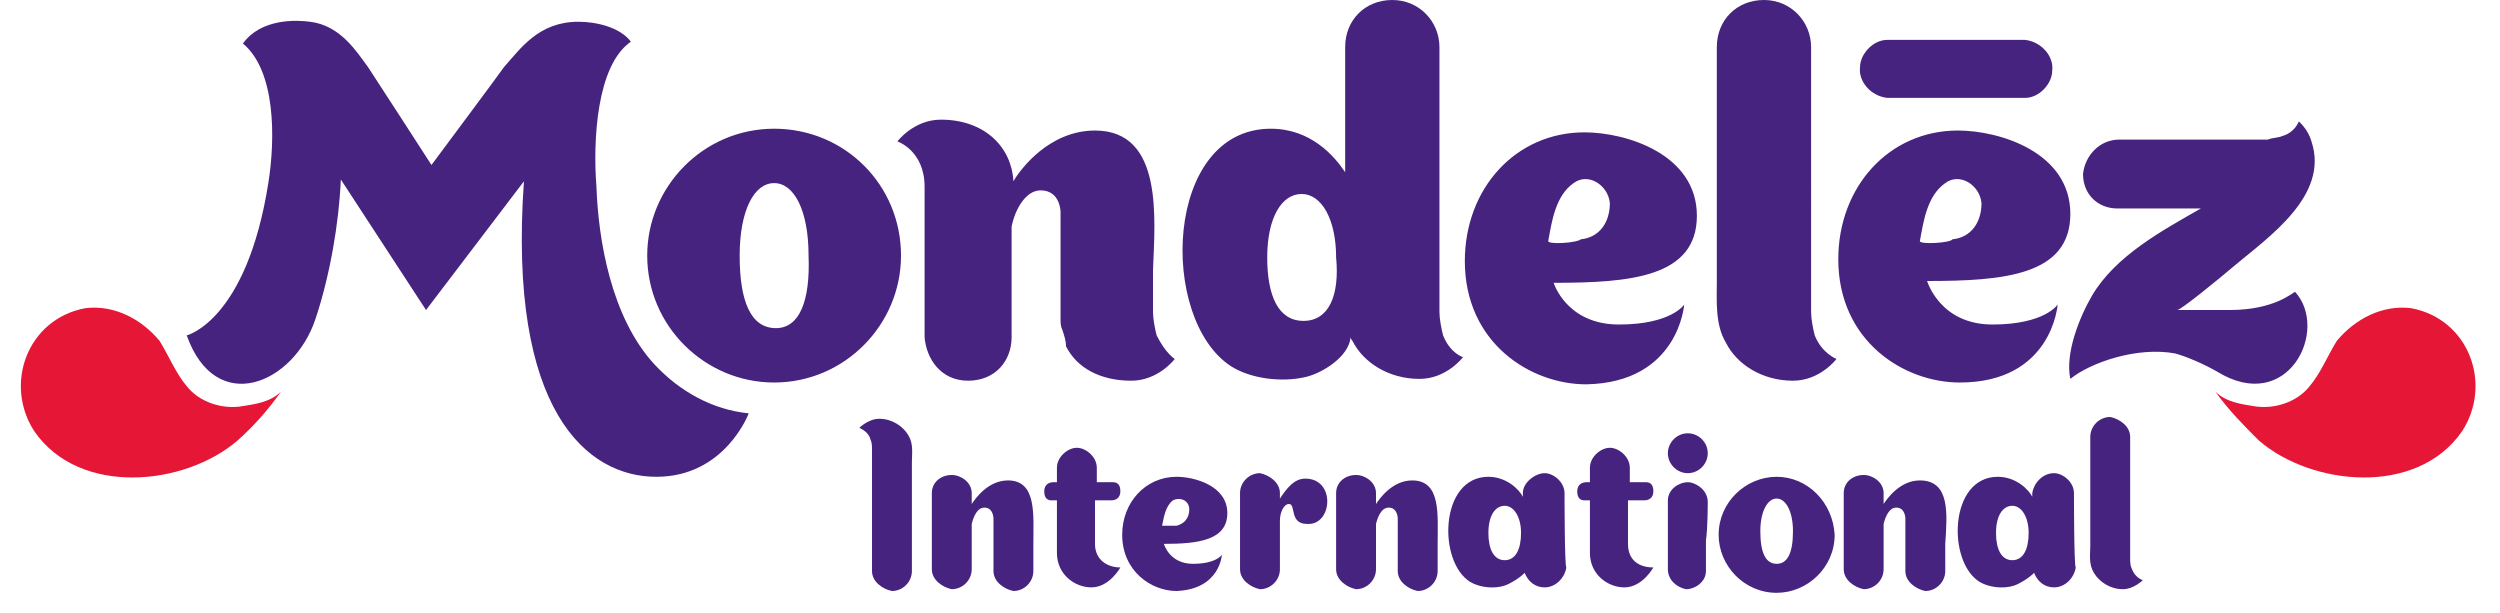
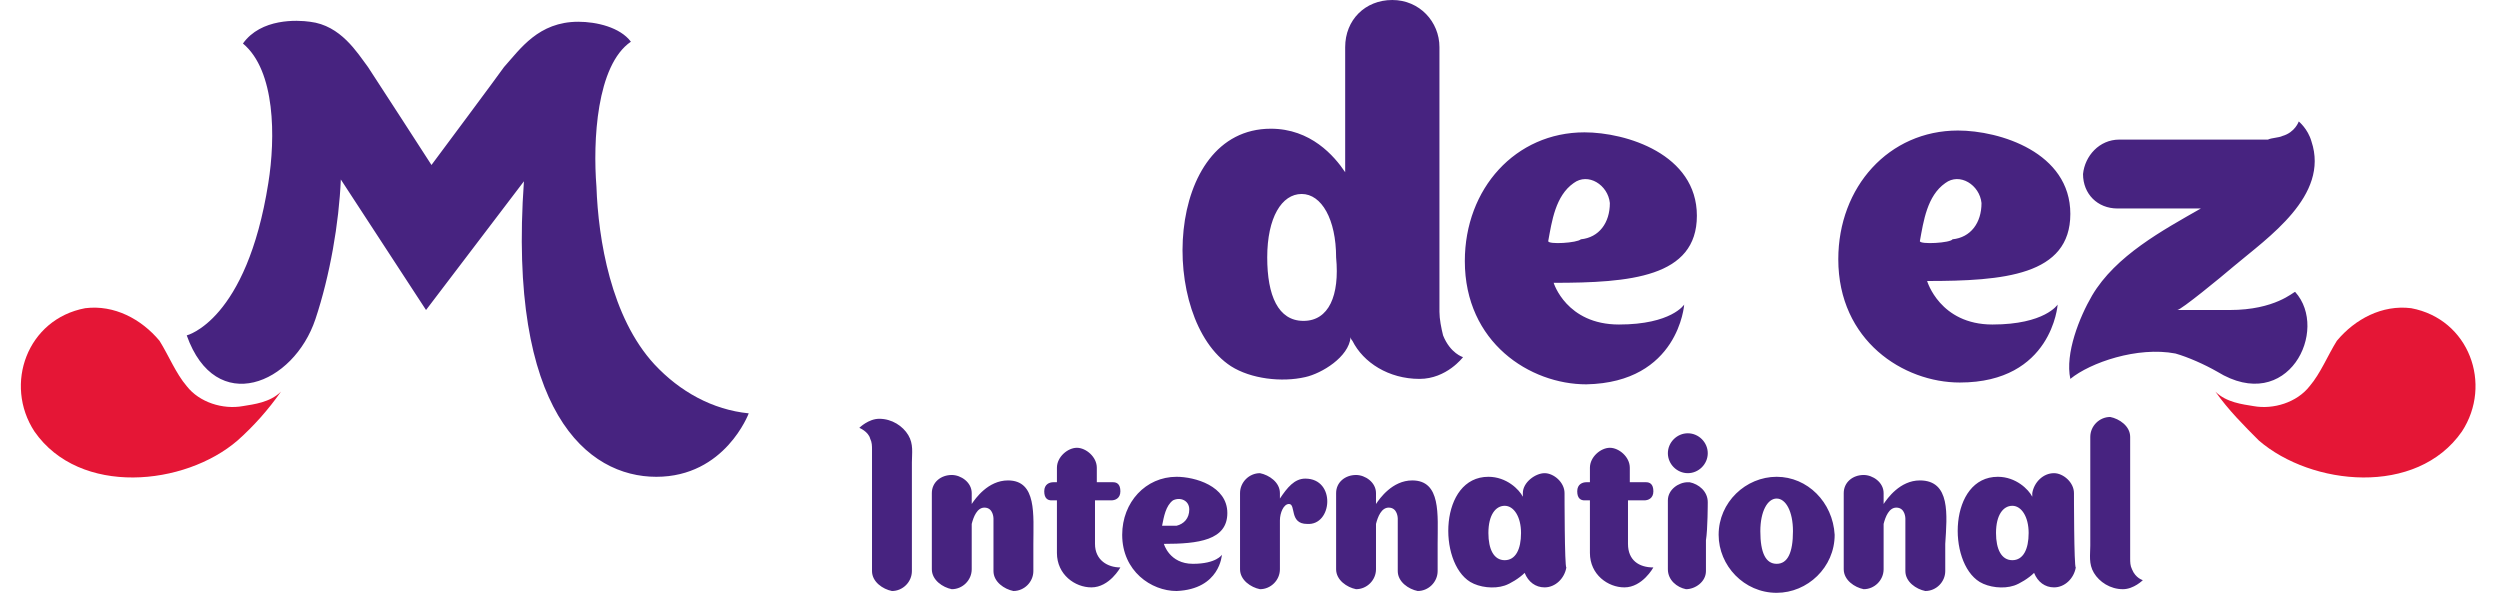
<svg xmlns="http://www.w3.org/2000/svg" xmlns:ns1="http://sodipodi.sourceforge.net/DTD/sodipodi-0.dtd" xmlns:ns2="http://www.inkscape.org/namespaces/inkscape" version="1.1" id="Layer_1" x="0px" y="0px" width="137.9px" height="33.8px" viewBox="0 0 137.9 33.8" style="enable-background:new 0 0 137.9 33.8;" xml:space="preserve">
  <style type="text/css">
	.st0{fill:#F5010B;}
	.st1{fill:#FFFFFF;}
	.st2{fill:#004883;}
	.st3{fill:#E32934;}
	.st4{fill-rule:evenodd;clip-rule:evenodd;fill:#C9234B;}
	.st5{fill-rule:evenodd;clip-rule:evenodd;fill:#FEFEFE;}
	.st6{fill-rule:evenodd;clip-rule:evenodd;fill:#0A4A78;}
	.st7{fill-rule:evenodd;clip-rule:evenodd;fill:#FDE3CB;}
	.st8{fill:none;}
	.st9{fill:#003471;}
	.st10{fill:#EF4E23;}
	.st11{fill:#9E3223;}
	.st12{fill:#9E8858;}
	.st13{fill:#F9B716;}
	.st14{fill:#BF2025;}
	.st15{clip-path:url(#SVGID_00000085217069193318073770000009257711159362737281_);}
	.st16{fill:none;stroke:#BF2025;stroke-width:1.795;stroke-miterlimit:10;}
	.st17{clip-path:url(#SVGID_00000090268178438734863370000016134113386534290060_);}
	.st18{fill:none;stroke:#231F20;stroke-width:1.404;stroke-miterlimit:10;}
	.st19{fill-rule:evenodd;clip-rule:evenodd;fill:#FFFFFF;}
	.st20{fill:#231F20;}
	.st21{fill:none;stroke:#231F20;stroke-width:1.335;stroke-miterlimit:10;}
	.st22{fill:none;stroke:#231F20;stroke-width:0.695;stroke-miterlimit:10;}
	.st23{clip-path:url(#SVGID_00000155851084108065629310000006723564773276109963_);}
	.st24{clip-path:url(#SVGID_00000087396100330209251450000005303568695777762729_);}
	.st25{clip-path:url(#SVGID_00000031899457792181307750000004662262098984168112_);}
	.st26{clip-path:url(#SVGID_00000180363451923760697250000007159930063042682031_);}
	.st27{clip-path:url(#SVGID_00000157271040181161128900000004741321485366462142_);}
	.st28{clip-path:url(#SVGID_00000025424099483823213600000009140107786952948665_);}
	.st29{clip-path:url(#SVGID_00000047778034848524520400000000564373781993421731_);}
	.st30{clip-path:url(#SVGID_00000011714873433645150320000006701463595106282896_);}
	.st31{clip-path:url(#SVGID_00000122678262424607202420000001509937676994458303_);}
	.st32{clip-path:url(#SVGID_00000168824800355269656340000018073687745317178022_);}
	.st33{fill-rule:evenodd;clip-rule:evenodd;fill:#BF2025;}
	.st34{fill:#E51636;}
	.st35{fill:#472380;}
	.st36{fill:#63513D;}
	.st37{fill:url(#SVGID_00000066502786756785192150000003890483421115549598_);}
	.st38{fill:url(#SVGID_00000032641782490597686640000007196202558132034470_);}
	.st39{fill:url(#SVGID_00000129924083248094545030000013346515239615128509_);filter:url(#Adobe_OpacityMaskFilter);}
	
		.st40{mask:url(#f_00000026876509146056106290000013647427934357435579_);fill:url(#SVGID_00000061446756440308741780000009440017382629872803_);}
</style>
  <ns1:namedview bordercolor="#666666" borderopacity="1" gridtolerance="10" guidetolerance="10" id="namedview1257" ns2:current-layer="Layer_1" ns2:cx="204.26976" ns2:cy="122.38718" ns2:pageopacity="0" ns2:pageshadow="2" ns2:window-height="480" ns2:window-maximized="0" ns2:window-width="686" ns2:window-x="0" ns2:window-y="0" ns2:zoom="0.9641533" objecttolerance="10" pagecolor="#ffffff" showgrid="false">
	</ns1:namedview>
  <g>
    <path class="st34" d="M15.5,21.6c-0.6,0.6-1.5,0.7-2.1,0.8c-1.1,0.2-2.4-0.2-3.1-1.1c-0.6-0.7-1-1.7-1.5-2.5c-1-1.2-2.5-2-4.1-1.8   c-3.2,0.6-4.5,4.2-2.8,6.8c2.5,3.6,8.3,3,11.2,0.5C14,23.5,14.8,22.6,15.5,21.6 M122.2,21.6c0.6,0.6,1.5,0.7,2.1,0.8   c1.1,0.2,2.4-0.2,3.1-1.1c0.6-0.7,1-1.7,1.5-2.5c1-1.2,2.5-2,4.1-1.8c3.2,0.6,4.5,4.2,2.8,6.8c-2.5,3.6-8.3,3-11.2,0.5   C123.8,23.5,122.9,22.6,122.2,21.6" />
    <g>
-       <path class="st35" d="M111.7,2.2c-0.1,0-7.6,0-7.6,0c-0.8,0-1.5,0.8-1.5,1.5c-0.1,0.8,0.6,1.6,1.5,1.7c0.1,0,7.6,0,7.6,0    c0.8,0,1.5-0.8,1.5-1.5C113.3,3.1,112.6,2.3,111.7,2.2 M63.8,18.5c-0.1-0.4-0.2-0.9-0.2-1.3c0-0.6,0-1.5,0-2.3    c0.1-2.8,0.6-7.7-3.2-7.7c-2.5,0-4.1,2.1-4.5,2.8c-0.1-1.9-1.6-3.4-4-3.4c-1.5,0-2.4,1.2-2.4,1.2s1.5,0.5,1.5,2.5    c0,1.4,0,8.3,0,8.3c0.1,1.2,0.9,2.4,2.4,2.4s2.4-1.1,2.4-2.4v-6.1c0.2-1,0.8-2,1.6-2c1.1,0,1.1,1.2,1.1,1.2v5.9    c0,0.2,0,0.4,0.1,0.6c0.1,0.3,0.2,0.6,0.2,0.9c0.6,1.2,1.9,1.9,3.6,1.9c1.5,0,2.4-1.2,2.4-1.2S64.3,19.5,63.8,18.5 M100.1,18.5    c-0.1-0.4-0.2-0.9-0.2-1.3V2.6c0-1.4-1.1-2.6-2.6-2.6c-1.5,0-2.6,1.1-2.6,2.6v12.9c0,1.1-0.1,2.4,0.5,3.4c0.6,1.2,2,2.1,3.7,2.1    c1.5,0,2.4-1.2,2.4-1.2S100.5,19.5,100.1,18.5 M42.7,7.1c-3.9,0-7,3.2-7,7c0,3.9,3.2,7,7,7c3.9,0,7-3.2,7-7    C49.7,10.2,46.6,7.1,42.7,7.1 M42.8,18.1L42.8,18.1C42.8,18.2,42.8,18.1,42.8,18.1S42.8,18.2,42.8,18.1L42.8,18.1    c-1.4,0-2-1.5-2-4s0.8-4,1.9-4l0,0c1.1,0,1.9,1.5,1.9,4C44.7,16.6,44.1,18.1,42.8,18.1" />
      <path class="st35" d="M79.6,18.5c-0.1-0.4-0.2-0.9-0.2-1.3V2.6c0-1.4-1.1-2.6-2.6-2.6c-1.5,0-2.6,1.1-2.6,2.6l0,0v6.9    c-0.6-0.9-1.9-2.4-4.1-2.4c-5.9,0-6.2,10.5-2.2,13.1c1.1,0.7,2.8,0.9,4.1,0.6c0.9-0.2,2.4-1.1,2.5-2.2c0,0.1,0.1,0.2,0.1,0.2    c0.6,1.2,2,2.1,3.7,2.1c1.5,0,2.4-1.2,2.4-1.2S80,19.5,79.6,18.5 M71.9,17.7L71.9,17.7L71.9,17.7L71.9,17.7L71.9,17.7    c-1.4,0-2-1.4-2-3.5c0-2.2,0.8-3.5,1.9-3.5l0,0l0,0l0,0l0,0c1.1,0,1.9,1.4,1.9,3.5C73.9,16.3,73.3,17.7,71.9,17.7 M92.9,16.8    c0,0-0.7,1.1-3.6,1.1s-3.6-2.3-3.6-2.3c4.2,0,7.9-0.3,7.9-3.7s-3.9-4.6-6.2-4.6c-3.8,0-6.6,3.1-6.6,7.1c0,4.5,3.6,6.8,6.7,6.8    C92.6,21.1,92.9,16.8,92.9,16.8L92.9,16.8z M85.4,13.3c0.2-1.1,0.4-2.5,1.4-3.2c0.8-0.6,1.9,0.1,2,1.1c0,1.1-0.6,1.9-1.6,2    C87,13.4,85.4,13.5,85.4,13.3 M113.5,16.8c0,0-0.7,1.1-3.6,1.1s-3.6-2.4-3.6-2.4c4.2,0,7.9-0.3,7.9-3.7s-3.9-4.6-6.2-4.6    c-3.8,0-6.6,3.1-6.6,7.1c0,4.5,3.6,6.8,6.7,6.8C113.2,21.1,113.5,16.8,113.5,16.8L113.5,16.8z M105.9,13.3    c0.2-1.1,0.4-2.5,1.4-3.2c0.8-0.6,1.9,0.1,2,1.1c0,1.1-0.6,1.9-1.6,2C107.6,13.4,105.9,13.5,105.9,13.3 M123,17.1h-2.9    c0.2,0,2.4-1.8,3.1-2.4c1.9-1.6,5.3-3.9,4.3-6.9l0,0c-0.2-0.7-0.7-1.1-0.7-1.1s-0.2,0.6-0.9,0.8c-0.2,0.1-0.6,0.1-0.8,0.2    c-0.2,0-8.2,0-8.2,0c-1.1,0-1.9,0.9-2,1.9c0,1.1,0.8,1.9,1.9,1.9h4.6c-2.1,1.2-4.7,2.6-6,4.8c-0.7,1.2-1.5,3.2-1.2,4.6    c1.1-0.9,3.7-1.8,5.8-1.4c0.7,0.2,1.6,0.6,2.3,1c3.9,2.4,6.2-2.3,4.3-4.4C126.5,16.1,125.5,17.1,123,17.1 M36.1,20.1    c-2.4-2.6-3.1-6.9-3.2-9.8c-0.2-2.5,0-6.7,1.9-8c-0.6-0.8-1.9-1.1-2.9-1.1c-2.2,0-3.2,1.5-4.1,2.5c-0.2,0.3-4,5.4-4,5.4    s-3.1-4.8-3.5-5.4c-0.6-0.8-1.5-2.3-3.2-2.5c-0.7-0.1-2.7-0.2-3.7,1.2c1.8,1.5,1.8,5.2,1.4,7.7c-1.2,7.6-4.5,8.4-4.5,8.4    c1.6,4.5,5.9,2.7,7.1-0.9c0.8-2.4,1.3-5.3,1.4-7.7l4.7,7.2l5.4-7.1c-0.9,12.7,3.5,16.3,7.3,16.3s5.1-3.5,5.1-3.5    C39.3,22.6,37.5,21.6,36.1,20.1 M48,24.2c0.1,0.2,0.1,0.4,0.1,0.6c0,0.1,0,6.7,0,6.7c0,0.6,0.6,1,1.1,1.1c0.6,0,1.1-0.5,1.1-1.1    c0-0.1,0-6,0-6c0-0.5,0.1-1-0.2-1.5s-0.9-0.9-1.6-0.9c-0.6,0-1.1,0.5-1.1,0.5S47.9,23.8,48,24.2 M117.6,31.4    c-0.1-0.2-0.1-0.4-0.1-0.6c0-0.1,0-6.7,0-6.7c0-0.6-0.6-1-1.1-1.1c-0.6,0-1.1,0.5-1.1,1.1c0,0.1,0,6,0,6c0,0.5-0.1,1,0.2,1.5    s0.9,0.9,1.6,0.9c0.6,0,1.1-0.5,1.1-0.5S117.8,31.9,117.6,31.4 M77.9,26.5c-1.1,0-1.8,1-2,1.3l0,0c0-0.3,0-0.6,0-0.6    c0-0.6-0.6-1-1.1-1c-0.6,0-1.1,0.4-1.1,1c0,0.1,0,4.2,0,4.2c0,0.6,0.6,1,1.1,1.1c0.6,0,1.1-0.5,1.1-1.1c0-0.1,0-1.4,0-2.5l0,0    c0.1-0.4,0.3-0.9,0.7-0.9c0.5,0,0.5,0.6,0.5,0.6v2.9c0,0.6,0.6,1,1.1,1.1c0.6,0,1.1-0.5,1.1-1.1V30C79.3,28.4,79.5,26.5,77.9,26.5     M105.9,26.5c-1.1,0-1.8,1-2,1.3l0,0v-0.6c0-0.6-0.6-1-1.1-1c-0.6,0-1.1,0.4-1.1,1c0,0.1,0,4.2,0,4.2c0,0.6,0.6,1,1.1,1.1    c0.6,0,1.1-0.5,1.1-1.1c0-0.1,0-1.4,0-2.5l0,0c0.1-0.4,0.3-0.9,0.7-0.9c0.5,0,0.5,0.6,0.5,0.6v2.9c0,0.6,0.6,1,1.1,1.1    c0.6,0,1.1-0.5,1.1-1.1V30C107.4,28.4,107.6,26.5,105.9,26.5 M55.6,26.5c-1.1,0-1.8,1-2,1.3l0,0c0-0.3,0-0.6,0-0.6    c0-0.6-0.6-1-1.1-1c-0.6,0-1.1,0.4-1.1,1c0,0.1,0,4.2,0,4.2c0,0.6,0.6,1,1.1,1.1c0.6,0,1.1-0.5,1.1-1.1c0-0.1,0-1.4,0-2.5l0,0    c0.1-0.4,0.3-0.9,0.7-0.9c0.5,0,0.5,0.6,0.5,0.6v2.9c0,0.6,0.6,1,1.1,1.1c0.6,0,1.1-0.5,1.1-1.1V30C57,28.4,57.2,26.5,55.6,26.5     M98,26.3c-1.7,0-3.2,1.4-3.2,3.2c0,1.7,1.4,3.2,3.2,3.2c1.7,0,3.2-1.4,3.2-3.2C101.1,27.7,99.7,26.3,98,26.3 M98,31.1L98,31.1    L98,31.1L98,31.1c-0.6,0-0.9-0.6-0.9-1.8c0-1.1,0.4-1.8,0.9-1.8l0,0c0.5,0,0.9,0.7,0.9,1.8C98.9,30.5,98.6,31.1,98,31.1     M86.3,27.2c0-0.6-0.6-1.1-1.1-1.1S84,26.6,84,27.2c0,0.1,0,0.2,0,0.2c-0.2-0.4-0.9-1.1-1.9-1.1c-2.7,0-2.8,4.7-1,5.8    c0.5,0.3,1.3,0.4,1.9,0.2c0.3-0.1,0.8-0.4,1.1-0.7c0.2,0.5,0.6,0.8,1.1,0.8c0.6,0,1.1-0.5,1.2-1.1C86.3,31.3,86.3,27.2,86.3,27.2     M83,30.9L83,30.9L83,30.9L83,30.9c-0.6,0-0.9-0.6-0.9-1.5c0-1,0.4-1.5,0.9-1.5l0,0c0.5,0,0.9,0.6,0.9,1.5    C83.9,30.3,83.6,30.9,83,30.9 M114.4,27.2c0-0.6-0.6-1.1-1.1-1.1c-0.6,0-1.1,0.5-1.2,1.1c0,0.1,0,0.2,0,0.2    c-0.2-0.4-0.9-1.1-1.9-1.1c-2.7,0-2.8,4.7-1,5.8c0.5,0.3,1.3,0.4,1.9,0.2c0.3-0.1,0.8-0.4,1.1-0.7c0.2,0.5,0.6,0.8,1.1,0.8    c0.6,0,1.1-0.5,1.2-1.1C114.4,31.3,114.4,27.2,114.4,27.2 M111,30.9L111,30.9L111,30.9L111,30.9c-0.6,0-0.9-0.6-0.9-1.5    c0-1,0.4-1.5,0.9-1.5l0,0c0.5,0,0.9,0.6,0.9,1.5C111.9,30.3,111.6,30.9,111,30.9 M94.2,27.7c0-0.6-0.5-1-1-1.1h-0.1    c-0.5,0-1.1,0.4-1.1,1v2l0,0c0,0.6,0,1.8,0,1.8c0,0.6,0.5,1,1,1.1H93c0.5,0,1.1-0.4,1.1-1v-1.7l0,0C94.2,29.2,94.2,27.7,94.2,27.7     M94.2,25c0,0.6-0.5,1.1-1.1,1.1c-0.6,0-1.1-0.5-1.1-1.1l0,0c0-0.6,0.5-1.1,1.1-1.1C93.7,23.9,94.2,24.4,94.2,25 M72,26.4    c-0.6,0-1,0.5-1.4,1.1c0,0,0-0.2,0-0.3c0-0.6-0.6-1-1.1-1.1c-0.6,0-1.1,0.5-1.1,1.1v4.2l0,0c0,0.6,0.6,1,1.1,1.1    c0.6,0,1.1-0.5,1.1-1.1l0,0v-2.7c0-0.4,0.2-0.9,0.5-0.9c0.4,0,0,1.1,1,1.1C73.5,29,73.7,26.4,72,26.4 M67.4,30.6    c0,0-0.3,0.5-1.6,0.5S64.2,30,64.2,30c1.9,0,3.5-0.2,3.5-1.7c0-1.5-1.8-2-2.8-2c-1.7,0-3,1.4-3,3.2c0,2,1.6,3.1,3,3.1    C67.3,32.5,67.4,30.6,67.4,30.6z M64.1,29c0.1-0.5,0.2-1.1,0.6-1.4c0.4-0.2,0.9,0,0.9,0.5c0,0.5-0.3,0.8-0.7,0.9    C64.8,29,64.1,29,64.1,29 M61.8,31.3c0,0-0.6,1.1-1.6,1.1c-0.9,0-1.9-0.7-1.9-1.9v-2.9h-0.3c-0.2,0-0.4-0.1-0.4-0.5    c0-0.4,0.3-0.5,0.5-0.5h0.2c0-0.5,0-0.8,0-0.8c0-0.6,0.6-1.1,1.1-1.1c0.5,0,1.1,0.5,1.1,1.1v0.8h0.9c0.2,0,0.4,0.1,0.4,0.5    c0,0.4-0.3,0.5-0.5,0.5h-0.9v2.4C60.4,30.9,61.1,31.3,61.8,31.3 M91.2,31.3c0,0-0.6,1.1-1.6,1.1c-0.9,0-1.9-0.7-1.9-1.9    c0,0,0-1.6,0-2.9h-0.3c-0.2,0-0.4-0.1-0.4-0.5c0-0.4,0.3-0.5,0.5-0.5h0.2c0-0.5,0-0.8,0-0.8c0-0.6,0.6-1.1,1.1-1.1    c0.5,0,1.1,0.5,1.1,1.1v0.8h0.9c0.2,0,0.4,0.1,0.4,0.5c0,0.4-0.3,0.5-0.5,0.5h-0.9v2.4C89.8,30.9,90.4,31.3,91.2,31.3" />
    </g>
  </g>
</svg>